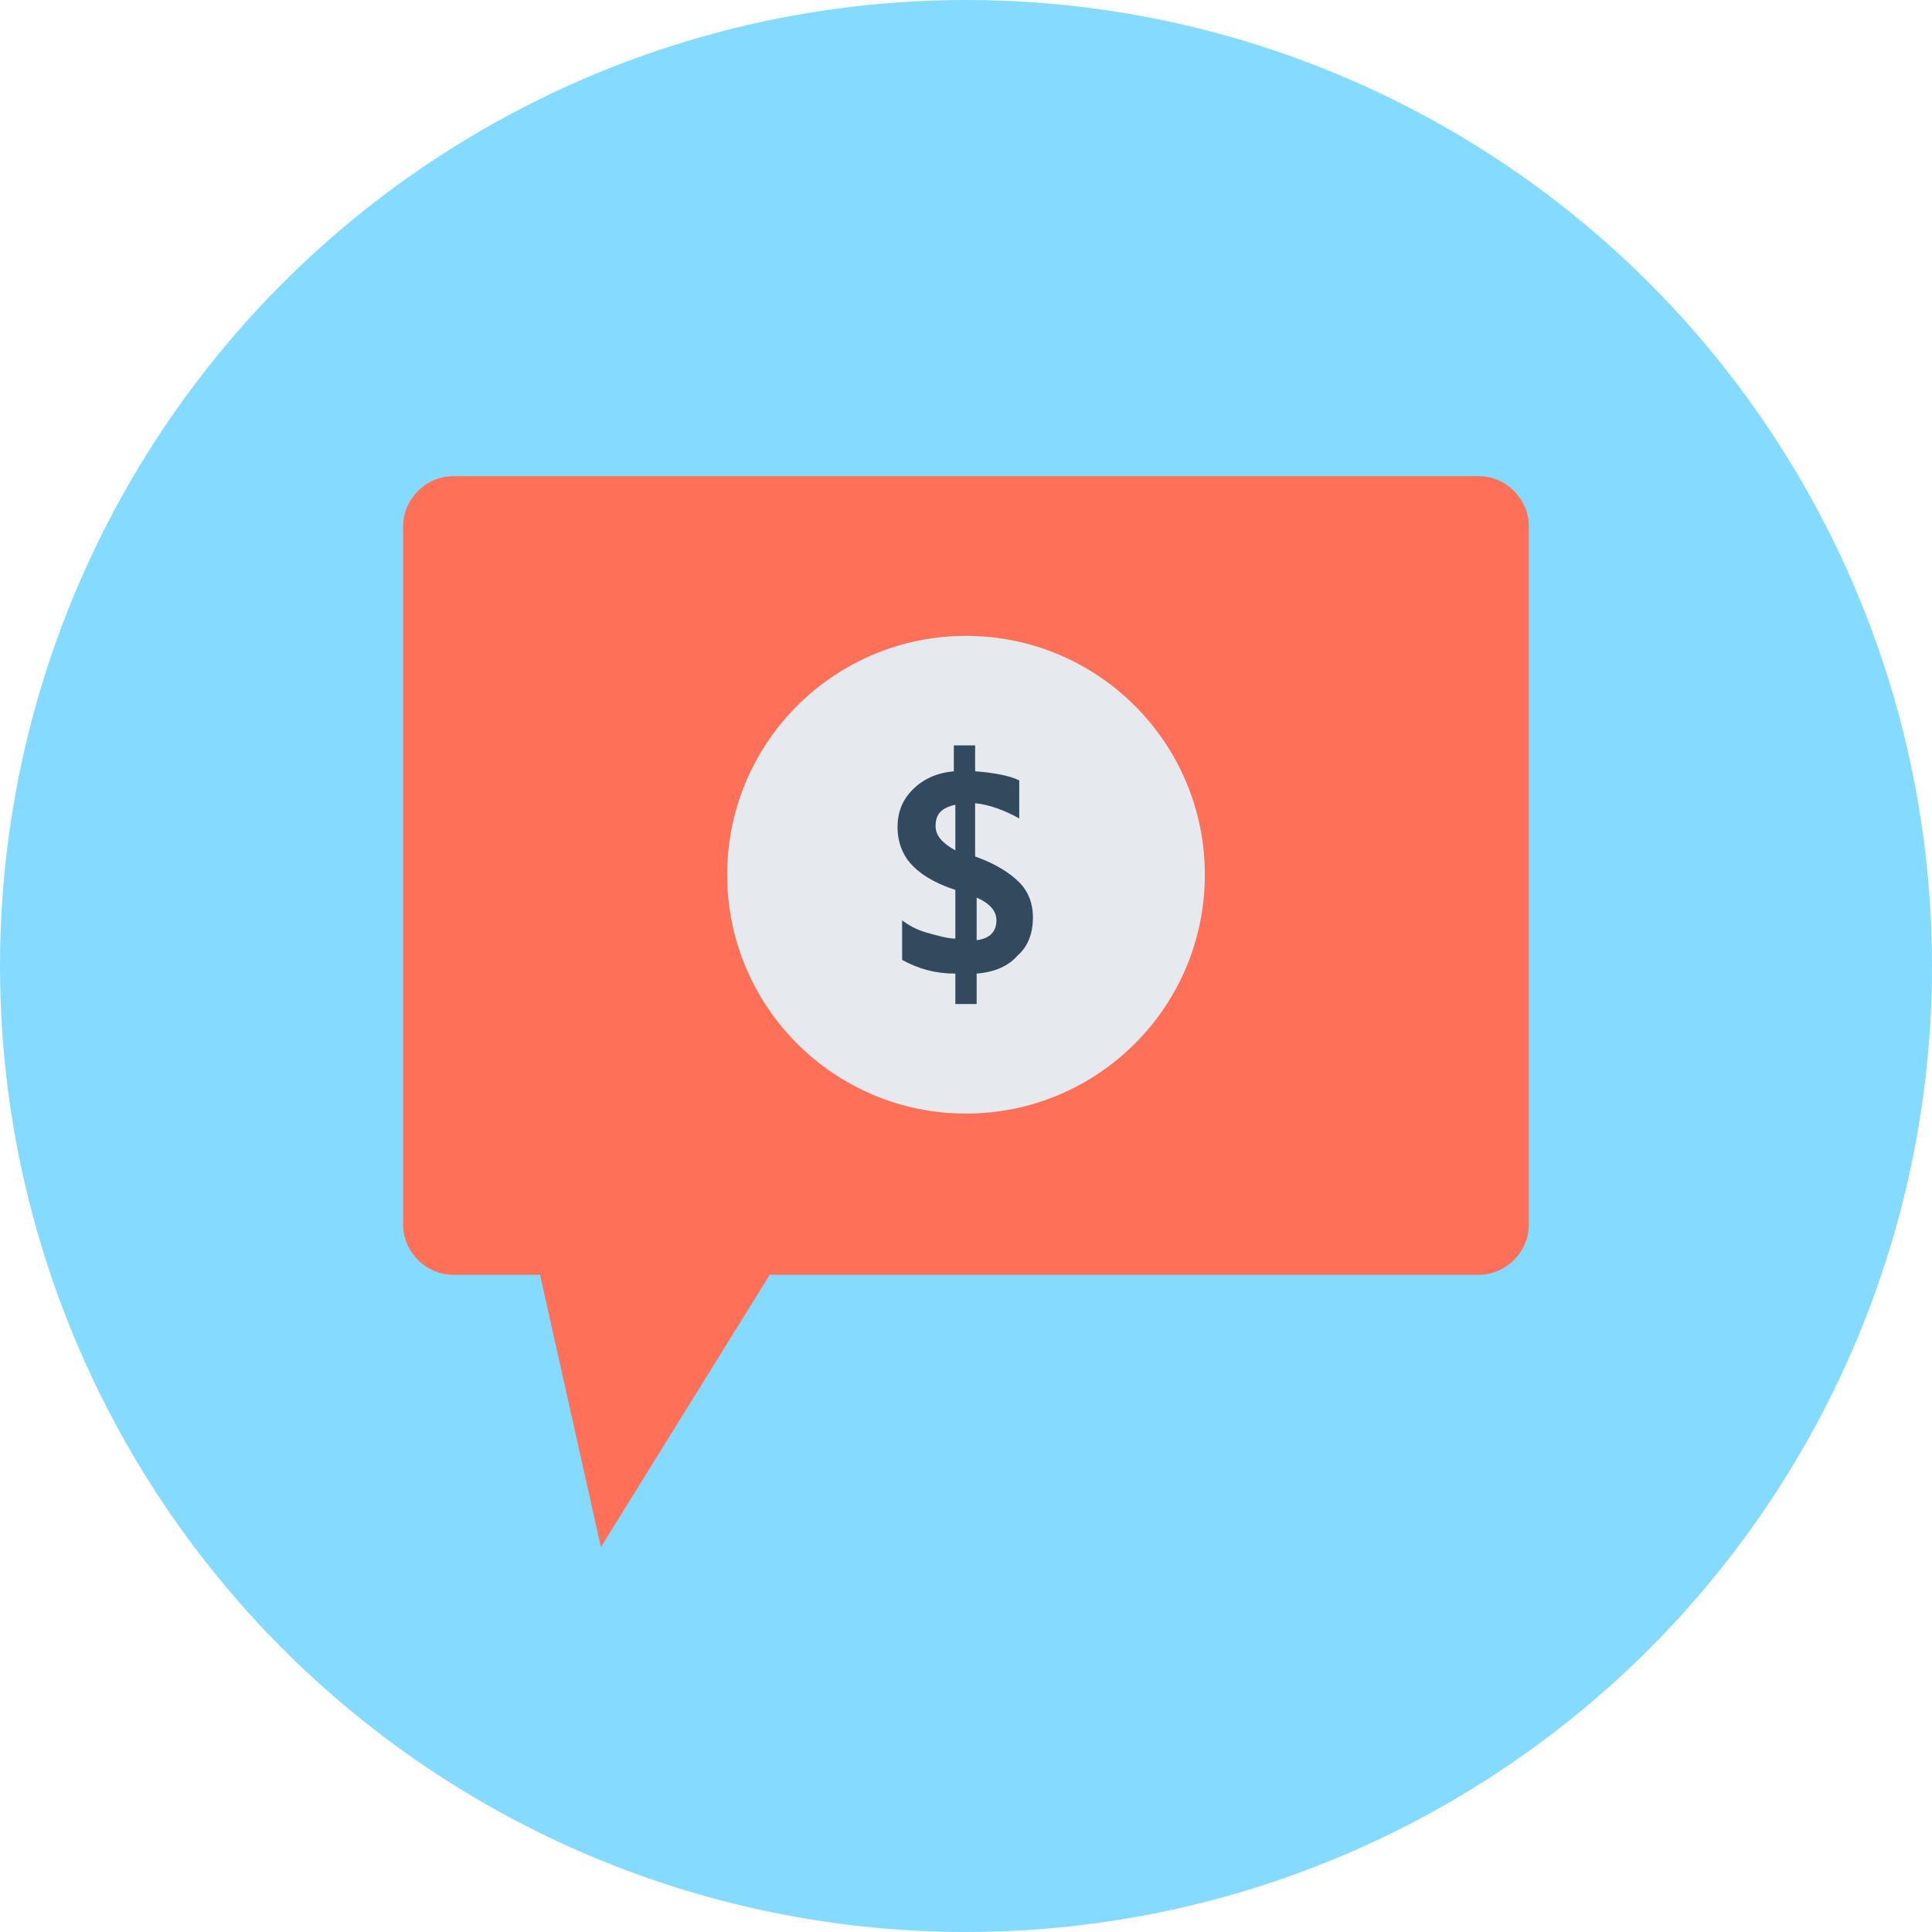
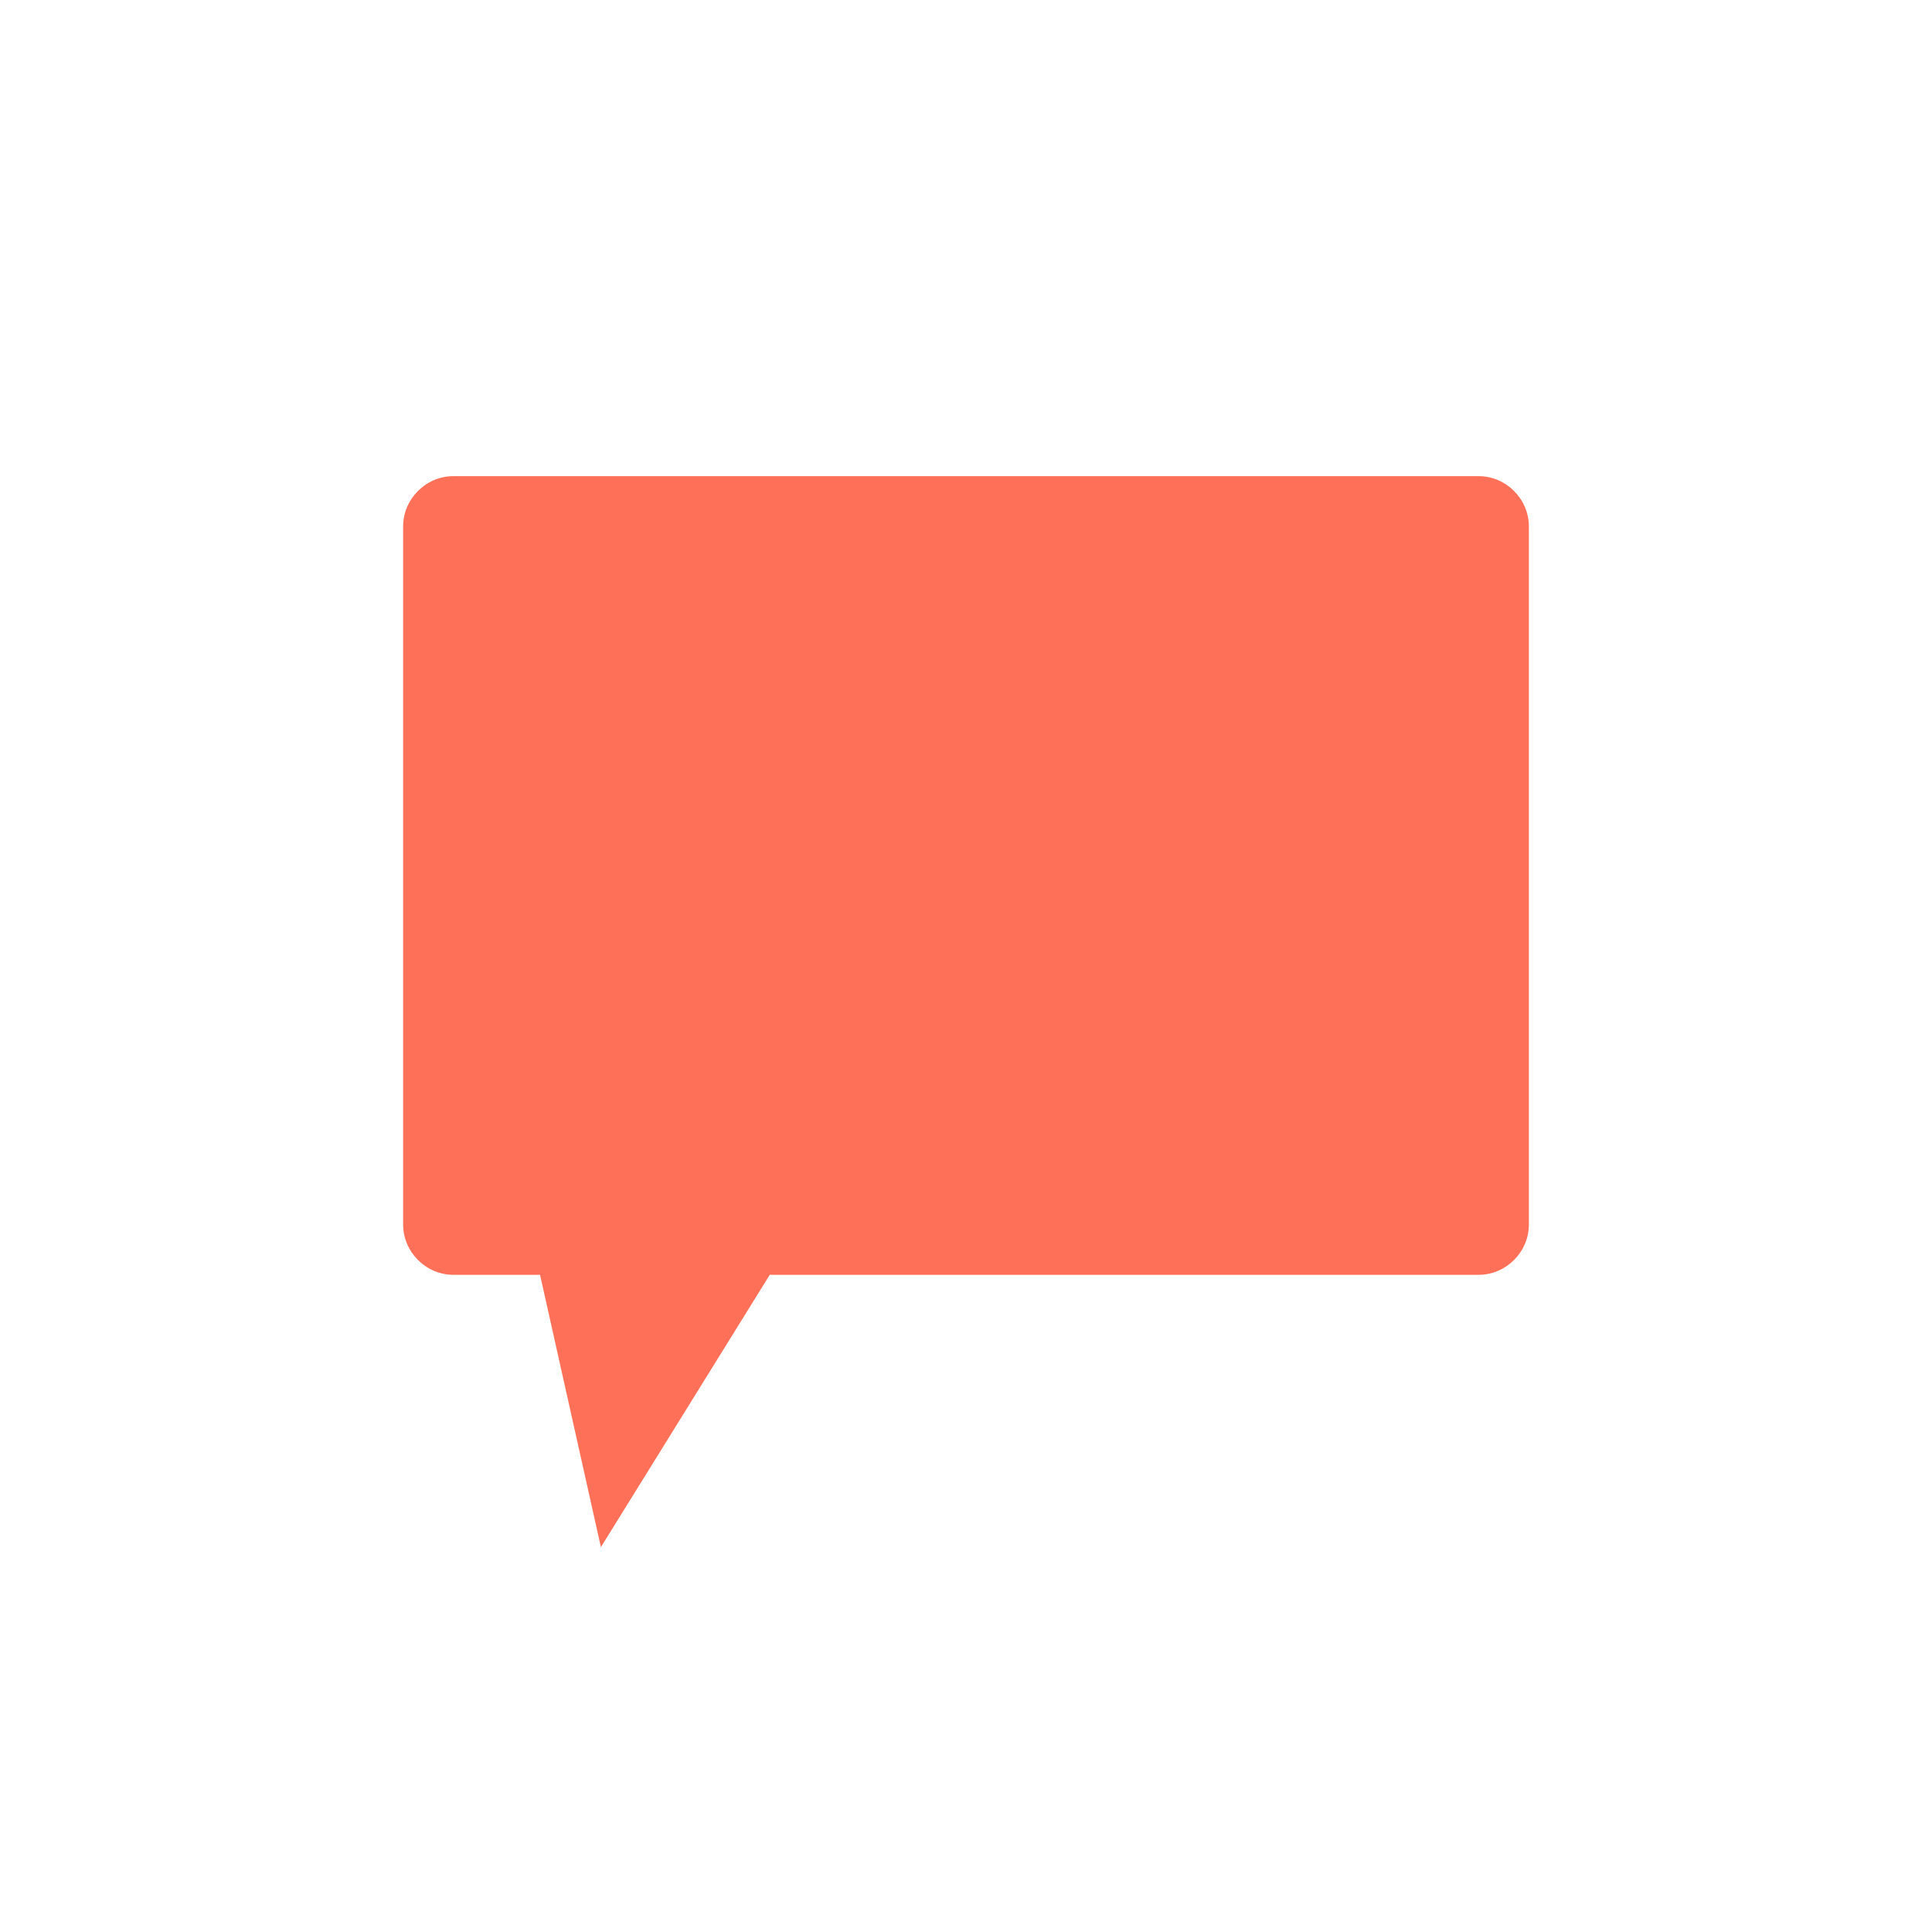
<svg xmlns="http://www.w3.org/2000/svg" height="800px" width="800px" version="1.1" id="Layer_1" viewBox="0 0 508 508" xml:space="preserve">
-   <circle style="fill:#84DBFF;" cx="254" cy="254" r="254" />
  <path style="fill:#FF7058;" d="M388.8,125.2H119.2c-7.2,0-13.2,6-13.2,13.2V322c0,7.2,6,13.2,13.2,13.2H142l16,71.6l44.4-71.6h186.4  c7.2,0,13.2-6,13.2-13.2V138.4C402,131.2,396,125.2,388.8,125.2z" />
-   <circle style="fill:#E6E9EE;" cx="254" cy="230" r="62.8" />
-   <path style="fill:#324A5E;" d="M256.8,256v8h-5.6v-8c-5.2,0-9.6-1.2-14-3.6V242c1.6,1.2,3.6,2.4,6.4,3.2c2.8,0.8,5.6,1.6,7.6,1.6  V234c-6-2-9.6-4.4-12-7.2c-2-2.4-3.2-5.6-3.2-9.2c0-4,1.2-7.2,4-10s6.4-4.4,10.8-4.8V196h5.6v6.8c5.2,0.4,9.2,1.2,11.6,2.4v10  c-3.6-2-7.6-3.6-11.6-4v14c5.6,2,9.2,4.4,11.6,6.8c2.4,2.4,3.6,5.6,3.6,9.2c0,4-1.2,7.6-4,10C265.2,254,261.6,255.6,256.8,256z   M251.2,223.6v-12c-3.6,0.8-5.2,2.4-5.2,5.6C246,219.6,247.6,221.6,251.2,223.6z M256.8,236v11.2c3.6-0.4,5.2-2.4,5.2-5.2  C262,239.6,260.4,237.6,256.8,236z" />
</svg>